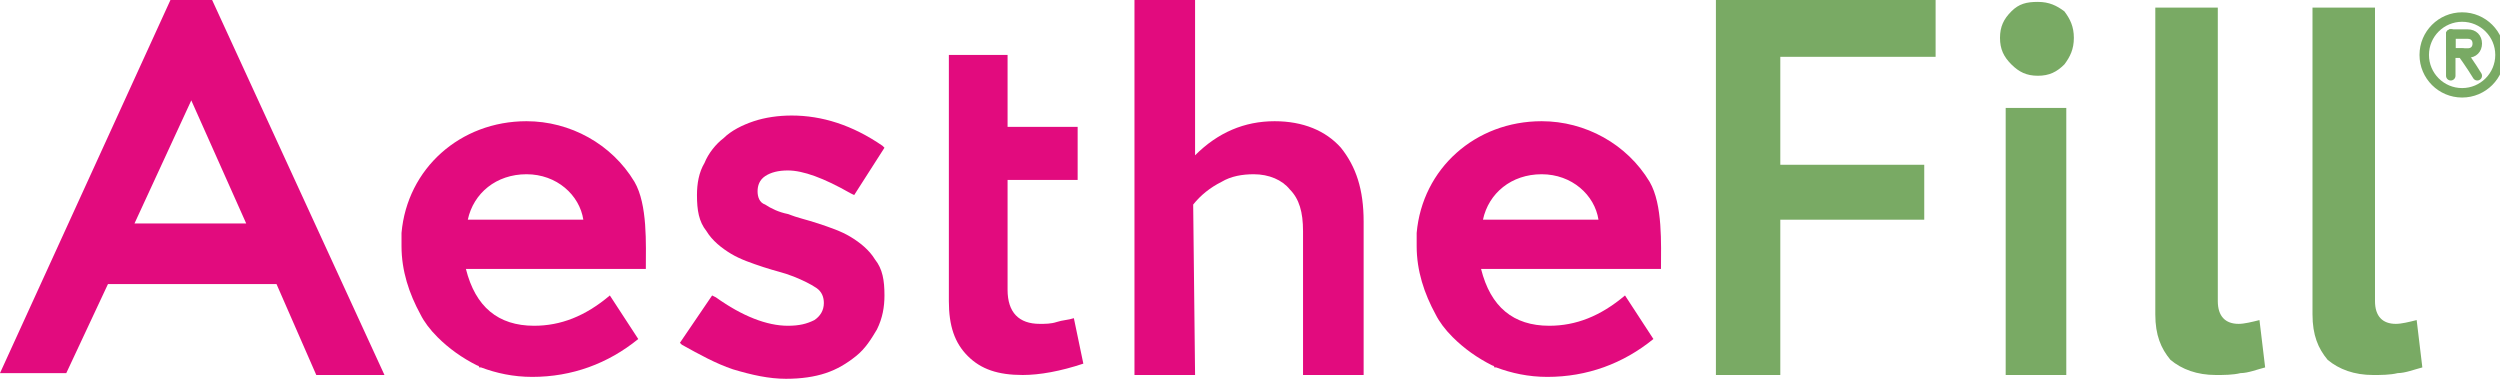
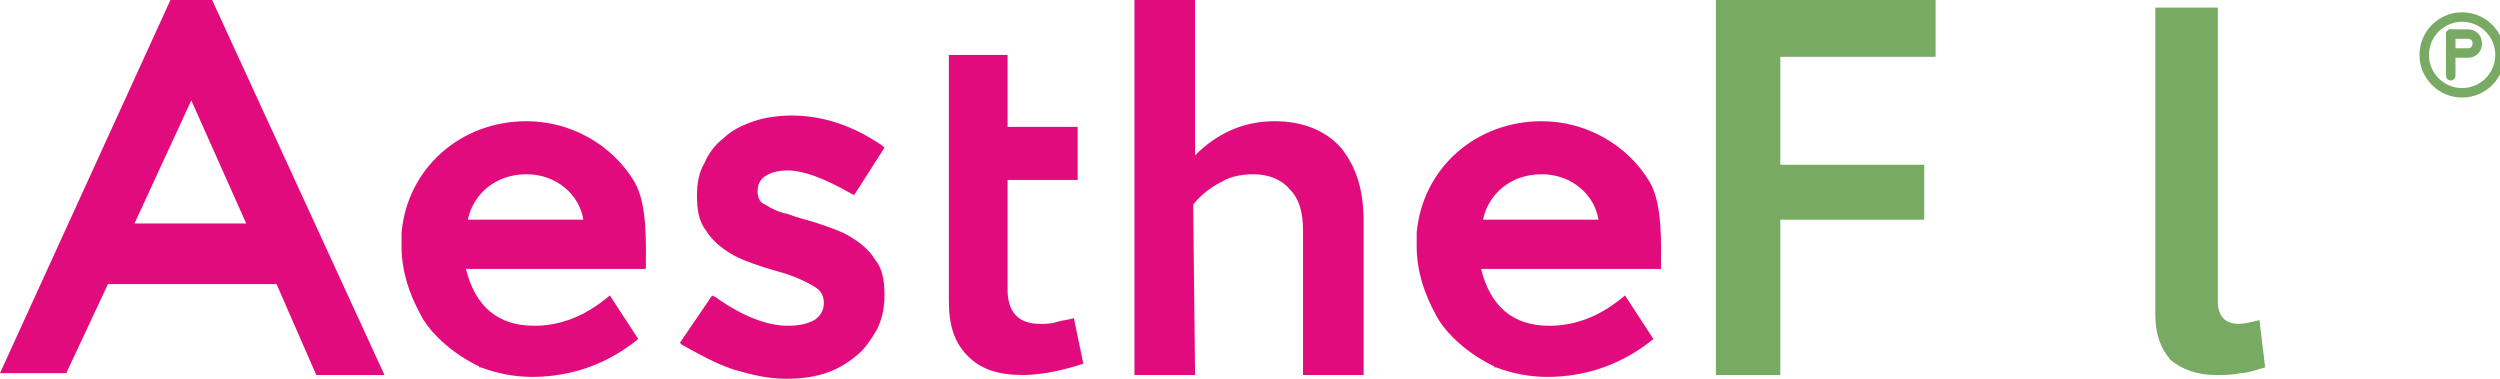
<svg xmlns="http://www.w3.org/2000/svg" version="1.1" id="Слой_1" x="0px" y="0px" viewBox="0 0 132 20" style="enable-background:new 0 0 132 20;" xml:space="preserve">
  <style type="text/css">
	.st0{fill:#79AA64;}
	.st1{fill:#E20B7E;}
	.st2{fill:none;stroke:#79AA64;stroke-width:0.5;stroke-linecap:round;stroke-linejoin:round;}
</style>
  <g>
    <path class="st0" d="M90.6,19.8V0h11.6v3H94v5.7h7.6v2.9H94v8.2H90.6z" />
-     <path class="st0" d="M109.5,2c0,0.6-0.2,1-0.5,1.4c-0.4,0.4-0.8,0.6-1.4,0.6s-1-0.2-1.4-0.6s-0.6-0.8-0.6-1.4s0.2-1,0.6-1.4   s0.8-0.5,1.4-0.5s1,0.2,1.4,0.5C109.3,1,109.5,1.4,109.5,2z M109.1,19.8h-3.2V5.7h3.2V19.8z" />
    <path class="st0" d="M117.1,0.4v15.5c0,0.8,0.4,1.2,1.1,1.2c0.3,0,0.7-0.1,1.1-0.2l0.3,2.5c-0.4,0.1-0.9,0.3-1.3,0.3   c-0.4,0.1-0.9,0.1-1.3,0.1c-1,0-1.8-0.3-2.4-0.8c-0.5-0.6-0.8-1.3-0.8-2.4V0.4H117.1z" />
-     <path class="st0" d="M125.4,0.4v15.5c0,0.8,0.4,1.2,1.1,1.2c0.3,0,0.7-0.1,1.1-0.2l0.3,2.5c-0.4,0.1-0.9,0.3-1.3,0.3   c-0.4,0.1-0.9,0.1-1.3,0.1c-1,0-1.8-0.3-2.4-0.8c-0.5-0.6-0.8-1.3-0.8-2.4V0.4H125.4z" />
  </g>
  <g>
    <path class="st1" d="M20.3,19.8h-3.6L14.6,15H5.7l-2.2,4.7H0L9,0h2.2L20.3,19.8z M10.1,5.3l-3,6.5H13L10.1,5.3z" />
    <path class="st1" d="M41.5,20c-0.9,0-1.8-0.2-2.8-0.5c-0.9-0.3-1.8-0.8-2.7-1.3l-0.1-0.1l1.7-2.5l0.2,0.1c1.4,1,2.7,1.5,3.8,1.5   c0.6,0,1-0.1,1.4-0.3c0.3-0.2,0.5-0.5,0.5-0.9c0-0.3-0.1-0.6-0.4-0.8c-0.3-0.2-0.7-0.4-1.2-0.6c-0.5-0.2-1-0.3-1.6-0.5   s-1.2-0.4-1.7-0.7s-1-0.7-1.3-1.2c-0.4-0.5-0.5-1.1-0.5-1.9c0-0.6,0.1-1.2,0.4-1.7c0.2-0.5,0.6-1,1-1.3c0.4-0.4,1-0.7,1.6-0.9   c0.6-0.2,1.3-0.3,2-0.3c1.6,0,3.2,0.5,4.8,1.6l0.1,0.1l-1.6,2.5l-0.2-0.1C43.5,9.4,42.4,9,41.6,9c-0.5,0-0.9,0.1-1.2,0.3   S40,9.8,40,10.1s0.1,0.6,0.4,0.7c0.3,0.2,0.7,0.4,1.2,0.5c0.5,0.2,1,0.3,1.6,0.5s1.2,0.4,1.7,0.7s1,0.7,1.3,1.2   c0.4,0.5,0.5,1.1,0.5,1.9c0,0.6-0.1,1.2-0.4,1.8c-0.3,0.5-0.6,1-1.1,1.4s-1,0.7-1.6,0.9C43,19.9,42.3,20,41.5,20z" />
    <path class="st1" d="M50.1,2.9h3.1v3.8h3.7v2.8h-3.7v5.8c0,1.2,0.6,1.8,1.7,1.8c0.3,0,0.6,0,0.9-0.1c0.3-0.1,0.6-0.1,0.9-0.2   l0.5,2.4c-1.2,0.4-2.3,0.6-3.2,0.6c-1.3,0-2.2-0.3-2.9-1s-1-1.6-1-2.9V2.9z" />
    <path class="st1" d="M63.1,19.8h-3.2V0h3.2v8.2c1.2-1.2,2.6-1.8,4.2-1.8c1.5,0,2.7,0.5,3.5,1.4c0.8,1,1.2,2.2,1.2,3.9v8.1h-3.2   v-7.6c0-1-0.2-1.7-0.7-2.2c-0.4-0.5-1.1-0.8-1.9-0.8c-0.6,0-1.2,0.1-1.7,0.4c-0.6,0.3-1.1,0.7-1.5,1.2L63.1,19.8L63.1,19.8z" />
    <path class="st1" d="M33.5,9.6c-1.2-2-3.4-3.2-5.7-3.2c-3.5,0-6.3,2.5-6.6,5.9l0,0c0,0.1,0,0.3,0,0.4c0,0.1,0,0.2,0,0.3   c0,1.3,0.4,2.5,1,3.6c0.2,0.4,0.5,0.8,0.9,1.2c0.6,0.6,1.3,1.1,2.1,1.5c0,0,0.1,0,0.1,0.1h0.1c0.8,0.3,1.7,0.5,2.7,0.5   c2.1,0,4-0.7,5.6-2l-1.5-2.3c-1.3,1.1-2.6,1.6-4,1.6c-1.9,0-3.1-1-3.6-3h9.5C34.1,12.9,34.2,10.8,33.5,9.6z M24.7,11.6   c0.3-1.4,1.5-2.4,3.1-2.4s2.8,1.1,3,2.4H24.7z" />
    <path class="st1" d="M87.1,9.6c-1.2-2-3.4-3.2-5.7-3.2c-3.5,0-6.3,2.5-6.6,5.9l0,0c0,0.1,0,0.3,0,0.4c0,0.1,0,0.2,0,0.3   c0,1.3,0.4,2.5,1,3.6c0.2,0.4,0.5,0.8,0.9,1.2c0.6,0.6,1.3,1.1,2.1,1.5c0,0,0.1,0,0.1,0.1H79c0.8,0.3,1.7,0.5,2.7,0.5   c2.1,0,4-0.7,5.6-2l-1.5-2.3c-1.3,1.1-2.6,1.6-4,1.6c-1.9,0-3.1-1-3.6-3h9.5C87.7,12.9,87.8,10.8,87.1,9.6z M78.3,11.6   c0.3-1.4,1.5-2.4,3.1-2.4s2.8,1.1,3,2.4H78.3z" />
  </g>
  <g>
    <g>
      <path class="st2" d="M129.4,1.8h0.9c0.3,0,0.5,0.2,0.5,0.5c0,0.3-0.2,0.5-0.5,0.5h-0.9" />
-       <line class="st2" x1="129.4" y1="1.8" x2="129.4" y2="2.8" />
      <line class="st2" x1="129.4" y1="1.8" x2="129.4" y2="4" />
-       <path class="st2" d="M129.4,2.8h0.6c0,0,0.5,0.7,0.8,1.2" />
    </g>
    <circle class="st2" cx="130" cy="2.9" r="2" />
  </g>
</svg>